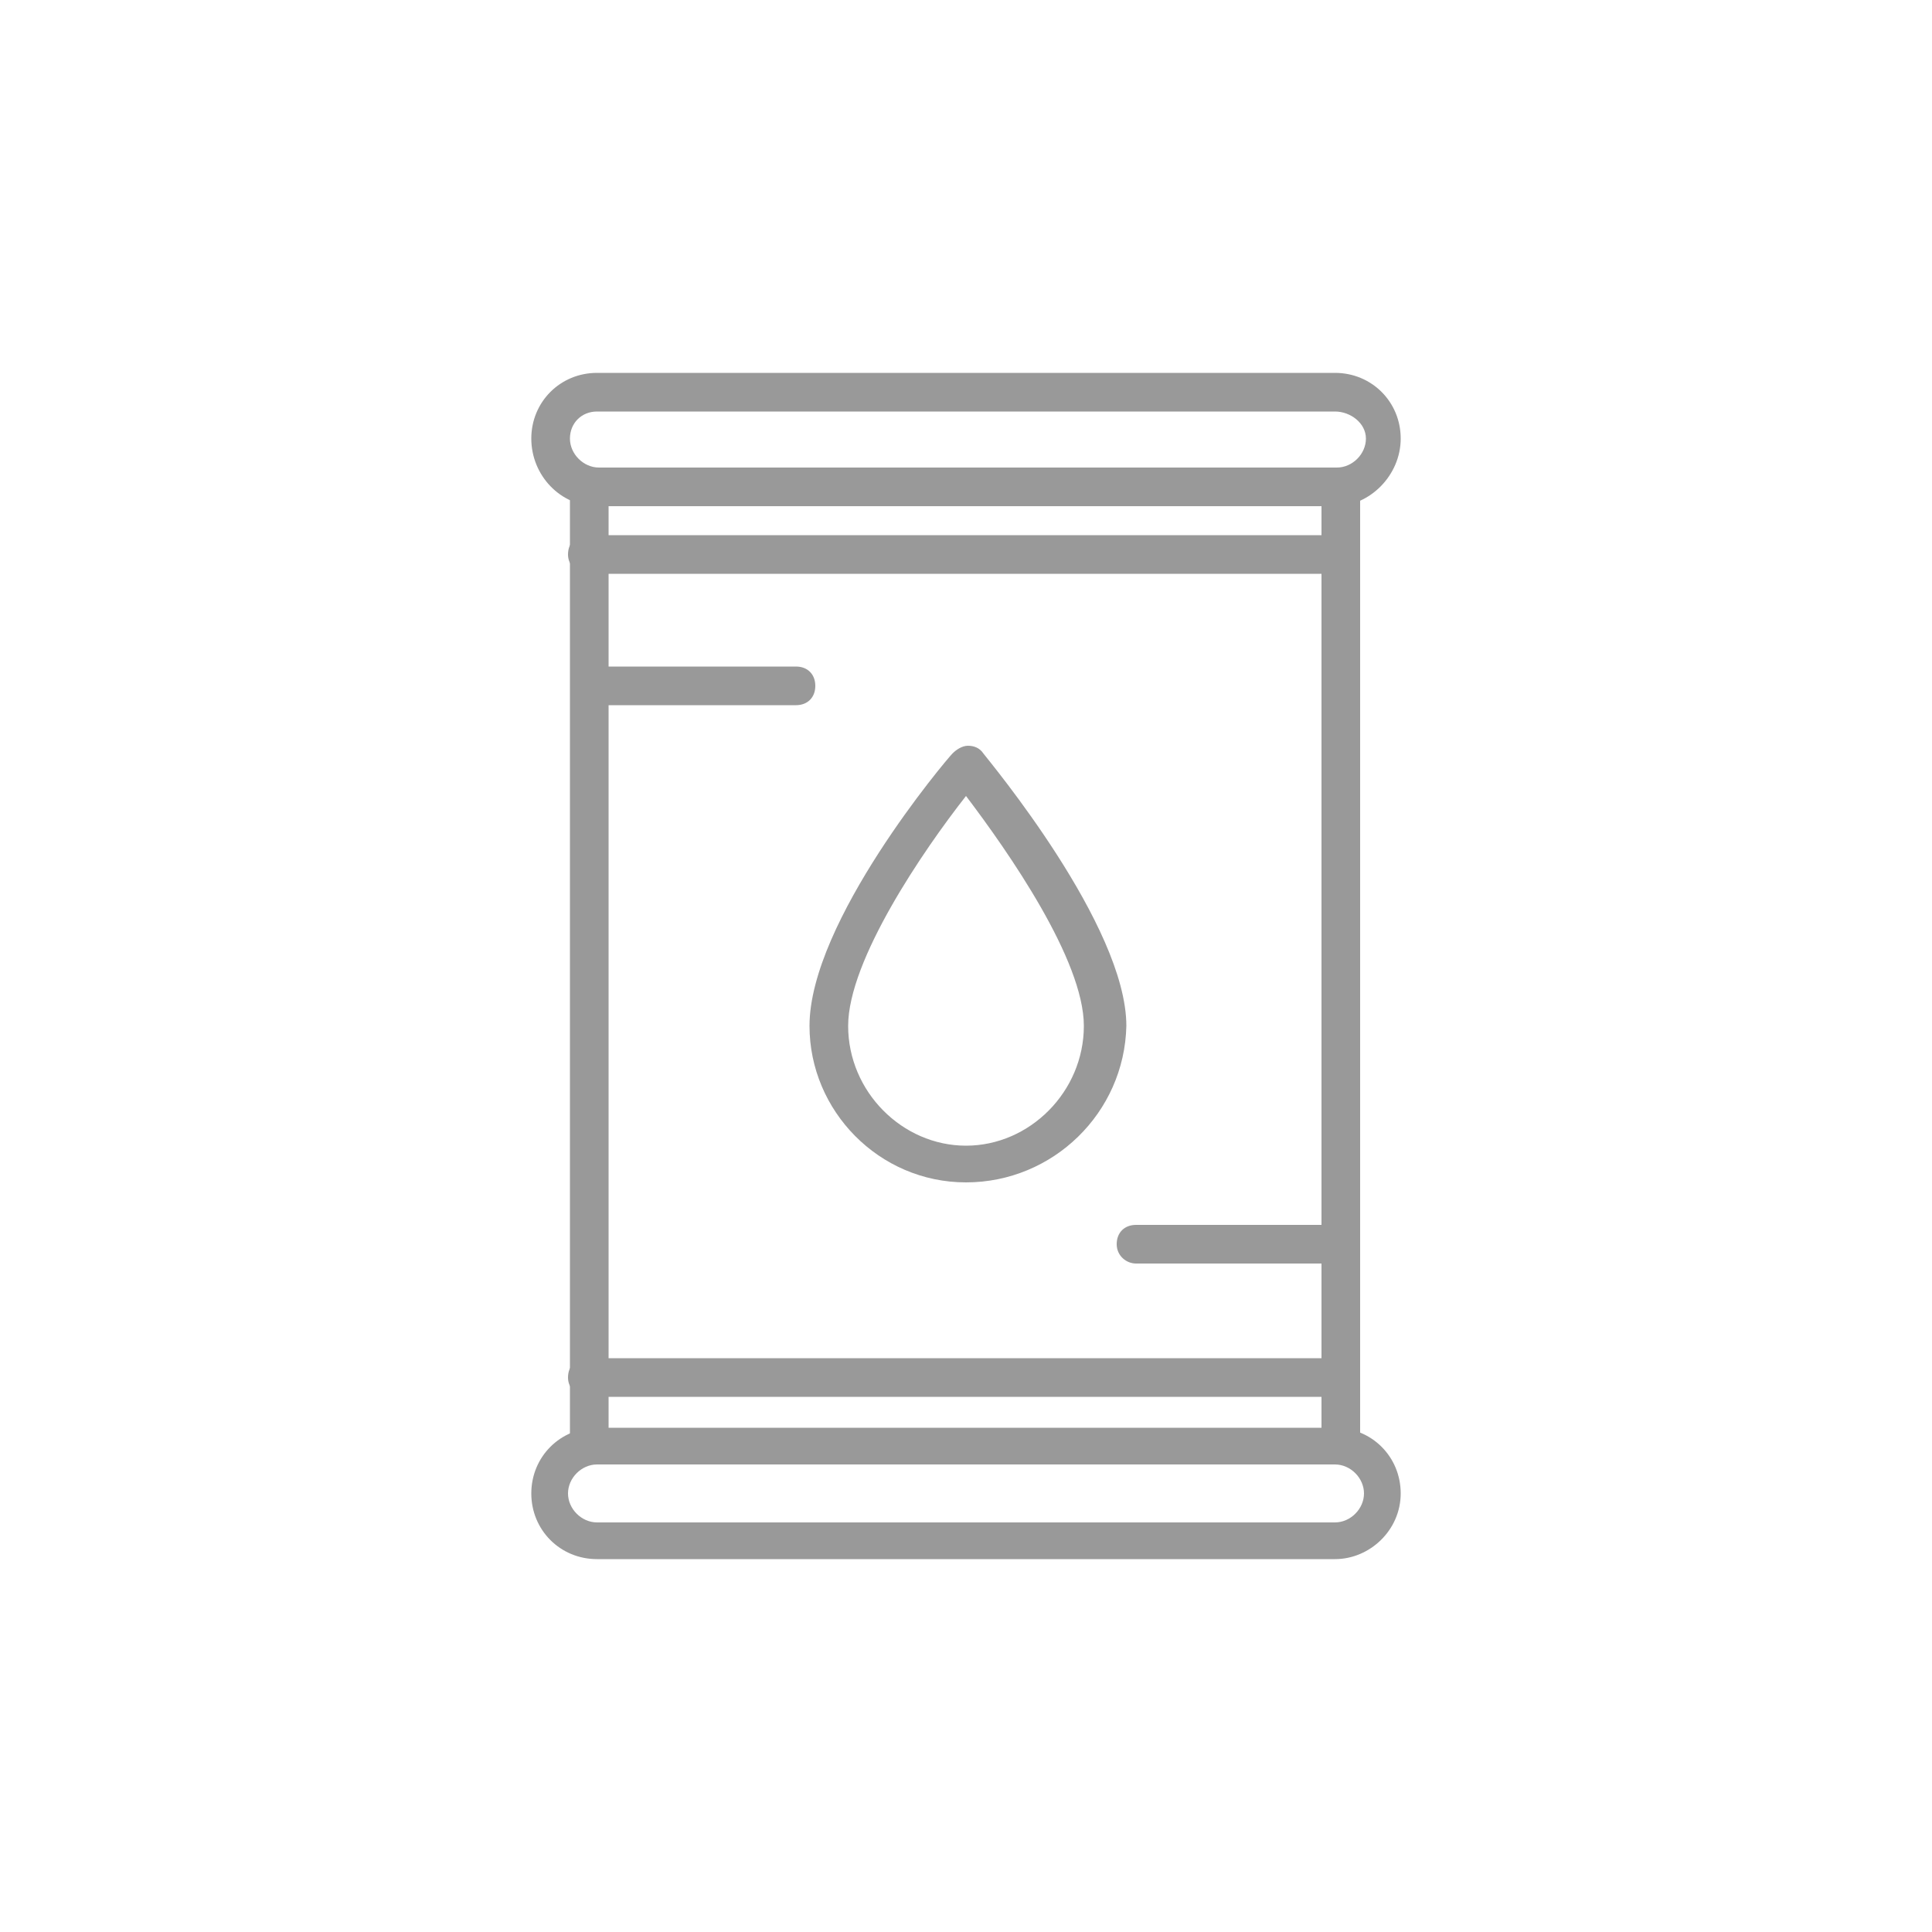
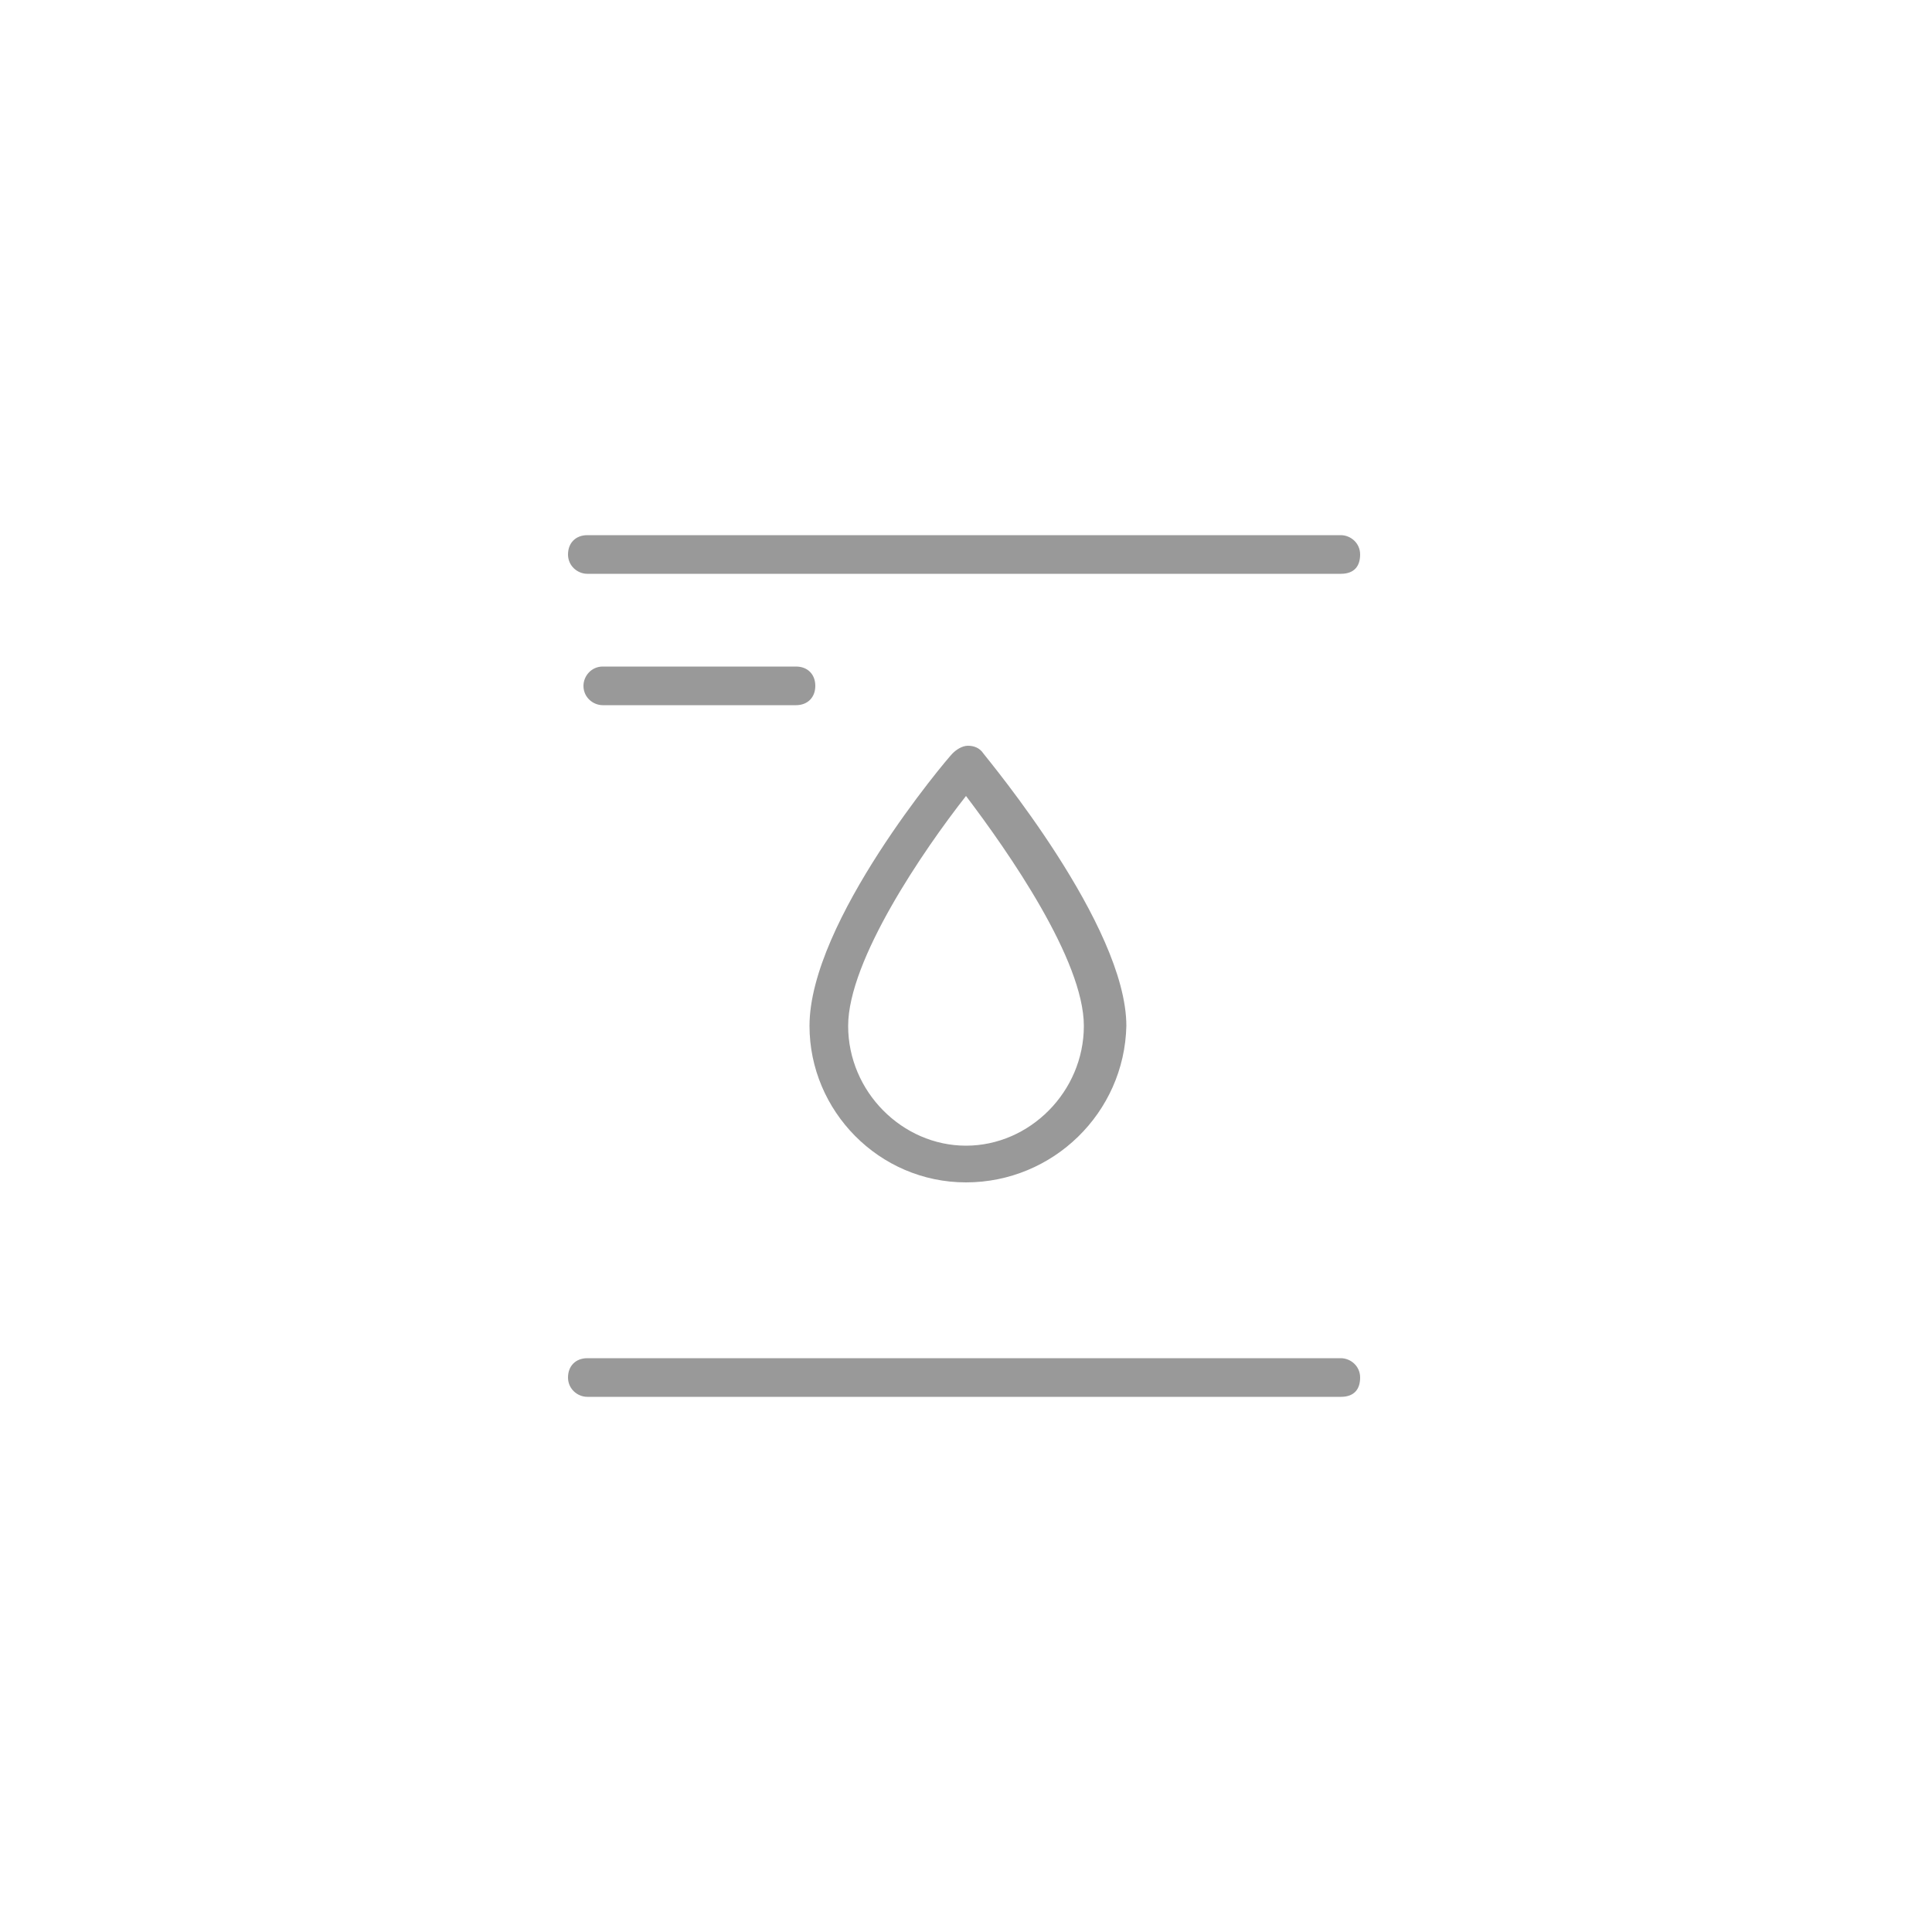
<svg xmlns="http://www.w3.org/2000/svg" version="1.1" id="_レイヤー_2" x="0px" y="0px" viewBox="0 0 100 100" style="enable-background:new 0 0 100 100;" xml:space="preserve">
  <style type="text/css">
	.st0{fill:#999999;}
</style>
  <g id="_編集モード">
    <g>
      <g>
-         <path class="st0" d="M30.5,75.2c-0.5,0-1-0.4-1-1V25.8c0-0.6,0.4-1,1-1s1,0.4,1,1v48.4C31.5,74.7,31.1,75.2,30.5,75.2z" />
        <path class="st0" d="M69.4,72.3h-39c-0.5,0-1-0.4-1-1s0.4-1,1-1h39c0.5,0,1,0.4,1,1S70.1,72.3,69.4,72.3z" />
-         <path class="st0" d="M69.4,75.2c-0.5,0-1-0.4-1-1V25.8c0-0.6,0.4-1,1-1c0.6,0,1,0.4,1,1v48.4C70.4,74.7,70.1,75.2,69.4,75.2z" />
        <path class="st0" d="M69.4,29.7h-39c-0.5,0-1-0.4-1-1s0.4-1,1-1h39c0.5,0,1,0.4,1,1S70.1,29.7,69.4,29.7z" />
      </g>
      <g>
-         <path class="st0" d="M69.1,26.2H30.9c-1.9,0-3.4-1.6-3.4-3.5c0-1.9,1.5-3.4,3.4-3.4h38.2c1.9,0,3.4,1.5,3.4,3.4     C72.5,24.6,70.9,26.2,69.1,26.2L69.1,26.2z M30.9,21.3c-0.8,0-1.4,0.6-1.4,1.4c0,0.8,0.7,1.5,1.5,1.5h38.2c0.8,0,1.5-0.7,1.5-1.5     c0-0.8-0.8-1.4-1.6-1.4H30.9z" />
-         <path class="st0" d="M69.1,80.7H30.9c-1.9,0-3.4-1.5-3.4-3.4s1.5-3.4,3.4-3.4h38.2c1.9,0,3.4,1.5,3.4,3.4S70.9,80.7,69.1,80.7z      M30.9,75.8c-0.8,0-1.5,0.7-1.5,1.5c0,0.8,0.7,1.5,1.5,1.5h38.2c0.8,0,1.5-0.7,1.5-1.5c0-0.8-0.7-1.5-1.5-1.5H30.9z" />
-       </g>
+         </g>
      <g>
        <path class="st0" d="M41.2,36.5h-10c-0.5,0-1-0.4-1-1c0-0.5,0.4-1,1-1h10c0.6,0,1,0.4,1,1C42.2,36.1,41.8,36.5,41.2,36.5     L41.2,36.5z" />
-         <path class="st0" d="M68.8,65.4h-10c-0.5,0-1-0.4-1-1c0-0.6,0.4-1,1-1h10c0.5,0,1,0.4,1,1C69.8,65,69.4,65.4,68.8,65.4z" />
      </g>
      <path class="st0" d="M50,61.2c-4.5,0-8.1-3.7-8.1-8.1c0-5.4,7.1-13.8,7.4-14.1c0.2-0.2,0.5-0.4,0.8-0.4s0.6,0.1,0.8,0.4    c0.3,0.4,7.4,8.9,7.4,14.1C58.2,57.6,54.5,61.2,50,61.2L50,61.2z M50,41.2c-2.2,2.8-6.1,8.5-6.1,11.9s2.8,6.2,6.1,6.2    s6.1-2.8,6.1-6.2S52.2,44.1,50,41.2L50,41.2z" />
    </g>
  </g>
</svg>